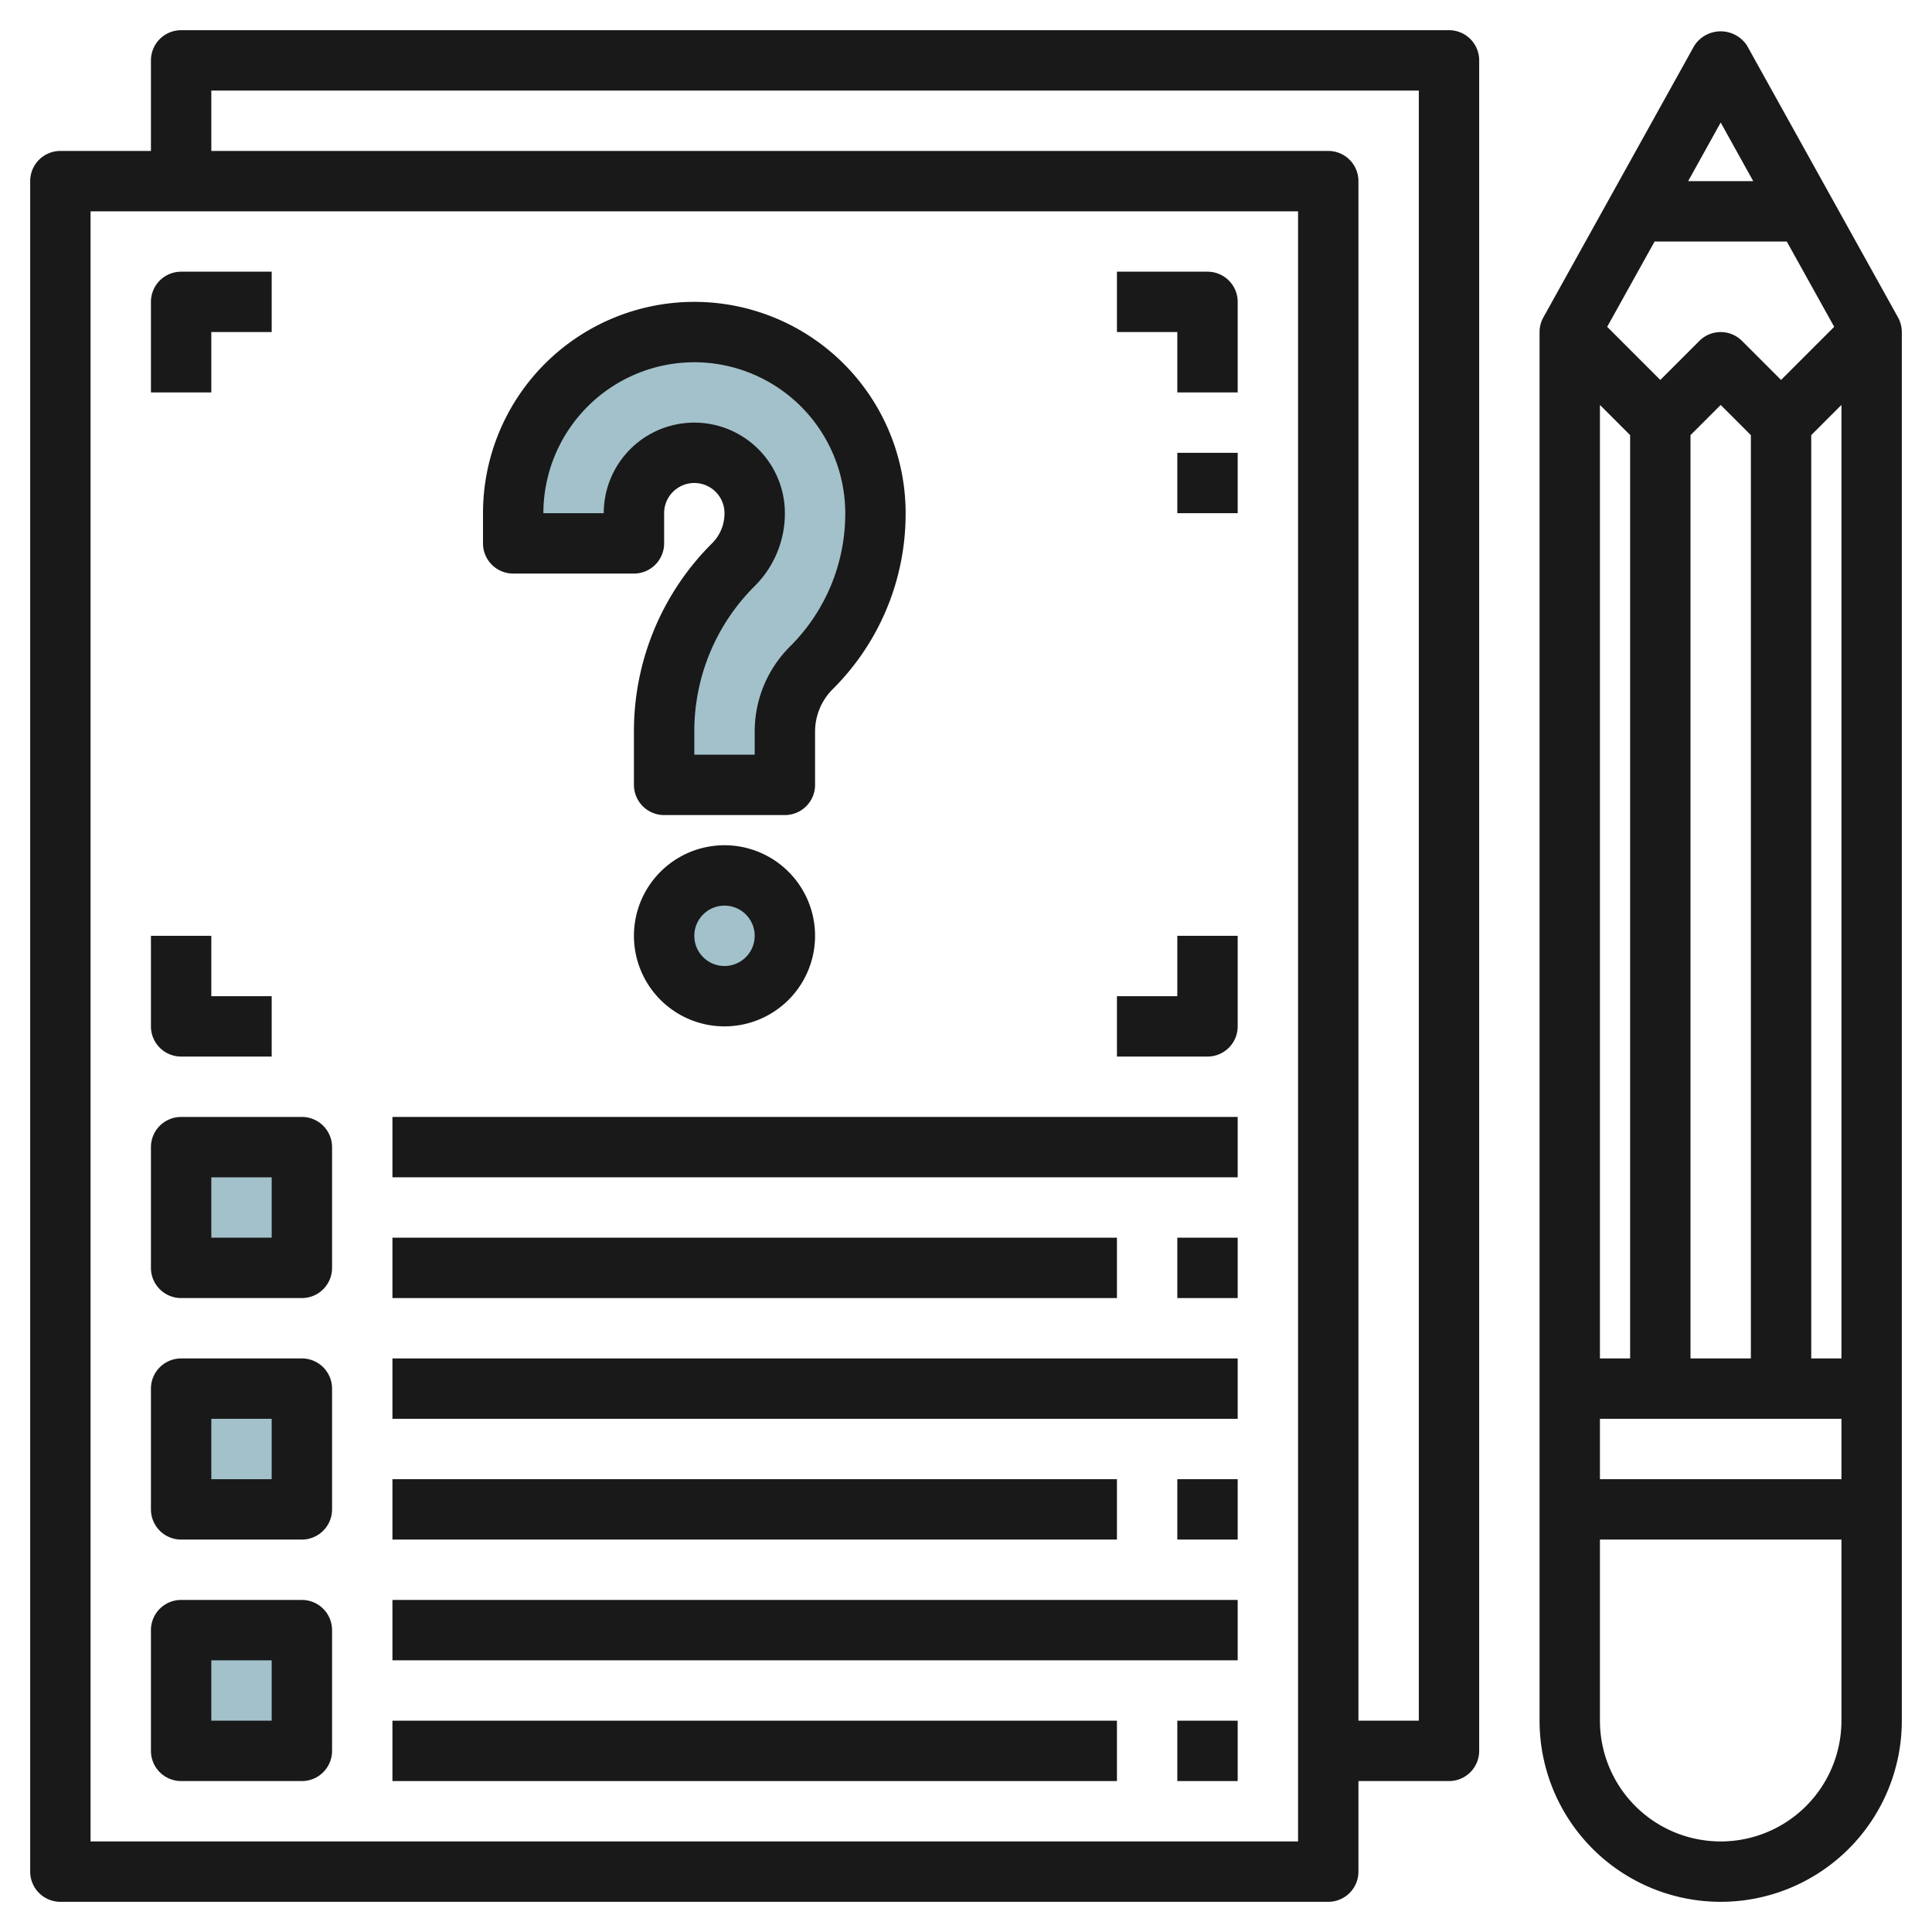
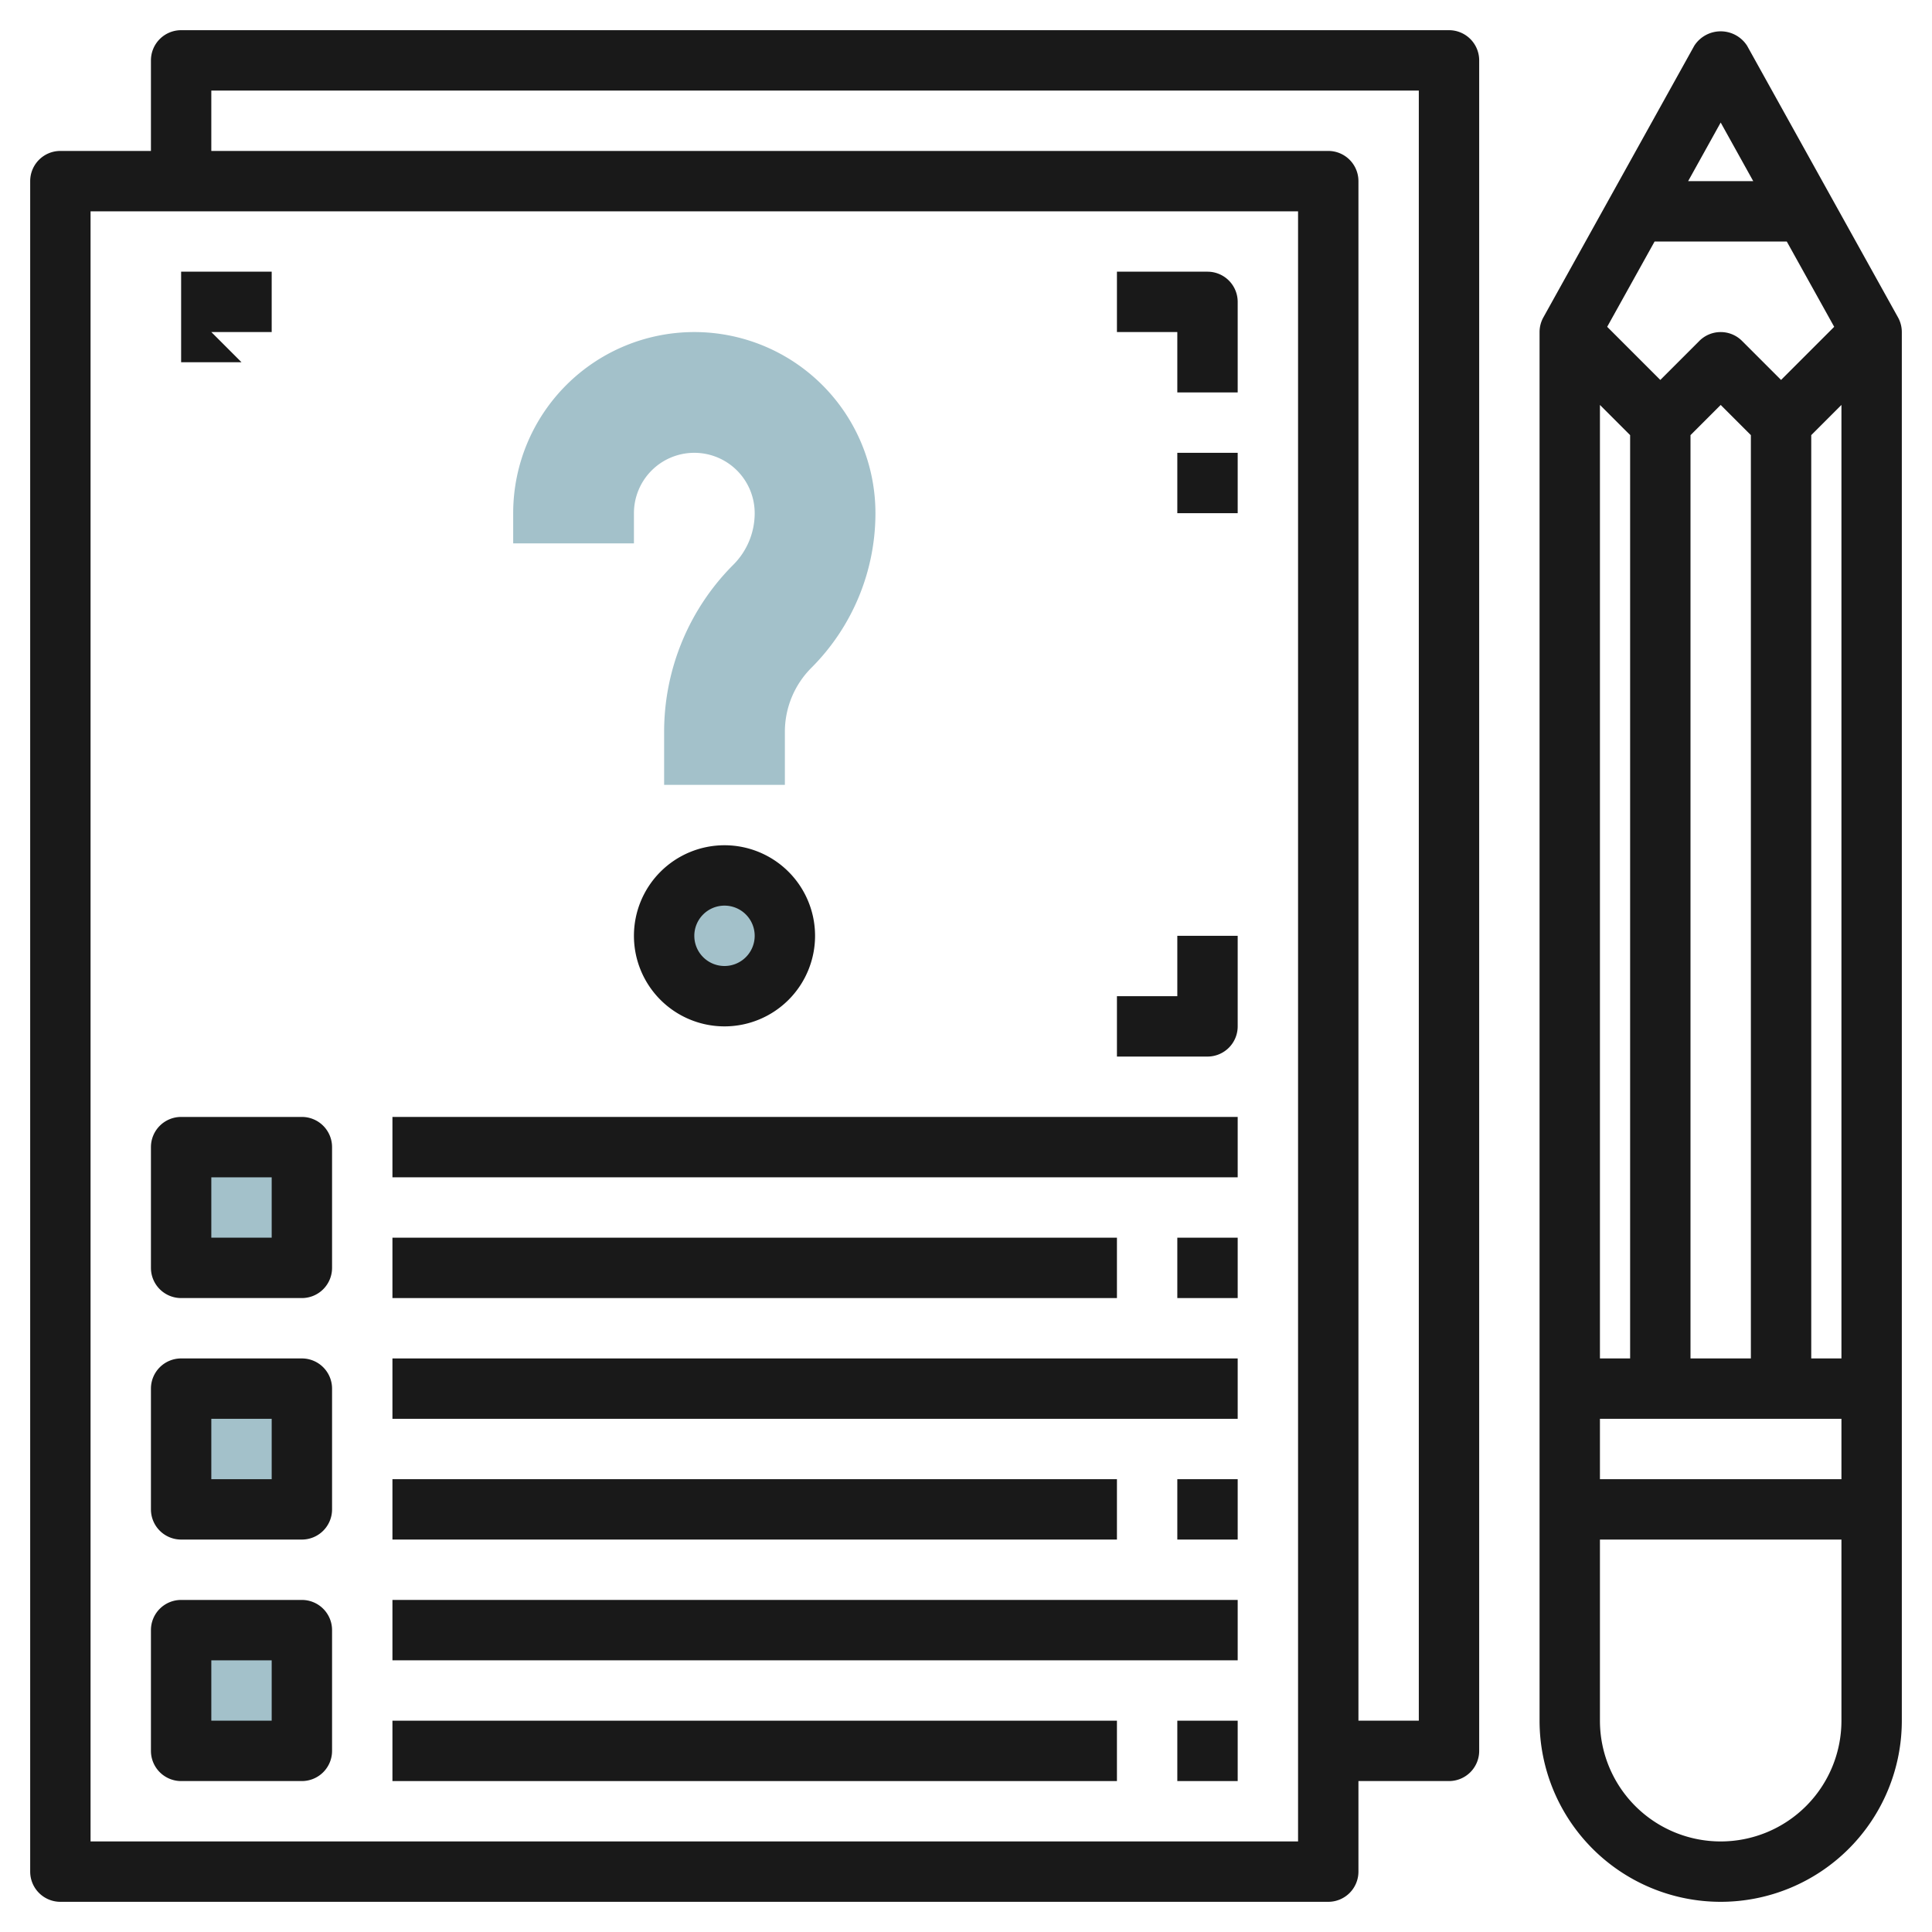
<svg xmlns="http://www.w3.org/2000/svg" height="512" viewBox="0 0 64 64" width="512">
  <g id="Layer_20" data-name="Layer 20">
    <path d="m6 38h4v4h-4z" fill="#a3c1ca" />
    <path d="m6 46h4v4h-4z" fill="#a3c1ca" />
    <path d="m6 54h4v4h-4z" fill="#a3c1ca" />
    <path d="m17 18v-1a6 6 0 0 1 6-6 6 6 0 0 1 6 6 7.242 7.242 0 0 1 -2.121 5.121 3 3 0 0 0 -.879 2.122v1.757h-4v-1.757a7.829 7.829 0 0 1 2.293-5.536 2.414 2.414 0 0 0 .707-1.707 2 2 0 0 0 -2-2 2 2 0 0 0 -2 2v1z" fill="#a3c1ca" />
    <circle cx="24" cy="31" fill="#a3c1ca" r="2" />
    <g fill="#191919">
      <path d="m62.874 10.514-5-9a1.04 1.04 0 0 0 -1.748 0l-5 9a1 1 0 0 0 -.126.486v46a6 6 0 0 0 12 0v-46a1 1 0 0 0 -.126-.486zm-2.114.312-1.76 1.76-1.293-1.293a1 1 0 0 0 -1.414 0l-1.293 1.293-1.76-1.76 1.571-2.826h4.378zm-4.76 34.174v-30.586l1-1 1 1v30.586zm-2-30.586v30.586h-1v-31.586zm-1 32.586h8v2h-8zm7-2v-30.586l1-1v31.586zm-3-40.941 1.078 1.941h-2.156zm0 56.941a4 4 0 0 1 -4-4v-6h8v6a4 4 0 0 1 -4 4z" />
      <path d="m48 1h-42a1 1 0 0 0 -1 1v3h-3a1 1 0 0 0 -1 1v56a1 1 0 0 0 1 1h42a1 1 0 0 0 1-1v-3h3a1 1 0 0 0 1-1v-56a1 1 0 0 0 -1-1zm-5 60h-40v-54h40zm4-4h-2v-51a1 1 0 0 0 -1-1h-37v-2h40z" />
      <path d="m6 43h4a1 1 0 0 0 1-1v-4a1 1 0 0 0 -1-1h-4a1 1 0 0 0 -1 1v4a1 1 0 0 0 1 1zm1-4h2v2h-2z" />
      <path d="m6 51h4a1 1 0 0 0 1-1v-4a1 1 0 0 0 -1-1h-4a1 1 0 0 0 -1 1v4a1 1 0 0 0 1 1zm1-4h2v2h-2z" />
      <path d="m13 45h28v2h-28z" />
      <path d="m13 49h24v2h-24z" />
      <path d="m39 49h2v2h-2z" />
      <path d="m6 59h4a1 1 0 0 0 1-1v-4a1 1 0 0 0 -1-1h-4a1 1 0 0 0 -1 1v4a1 1 0 0 0 1 1zm1-4h2v2h-2z" />
      <path d="m13 53h28v2h-28z" />
      <path d="m13 57h24v2h-24z" />
      <path d="m39 57h2v2h-2z" />
      <path d="m13 37h28v2h-28z" />
      <path d="m13 41h24v2h-24z" />
      <path d="m39 41h2v2h-2z" />
-       <path d="m17 19h4a1 1 0 0 0 1-1v-1a1 1 0 0 1 2 0 1.4 1.4 0 0 1 -.414 1 8.771 8.771 0 0 0 -2.586 6.243v1.757a1 1 0 0 0 1 1h4a1 1 0 0 0 1-1v-1.757a1.99 1.99 0 0 1 .586-1.415 8.185 8.185 0 0 0 2.414-5.828 7 7 0 0 0 -14 0v1a1 1 0 0 0 1 1zm6-7a5.006 5.006 0 0 1 5 5 6.2 6.2 0 0 1 -1.828 4.414 3.975 3.975 0 0 0 -1.172 2.829v.757h-2v-.757a6.78 6.78 0 0 1 2-4.828 3.392 3.392 0 0 0 1-2.415 3 3 0 0 0 -6 0h-2a5.006 5.006 0 0 1 5-5z" />
      <path d="m24 28a3 3 0 1 0 3 3 3 3 0 0 0 -3-3zm0 4a1 1 0 1 1 1-1 1 1 0 0 1 -1 1z" />
      <path d="m39 13h2v-3a1 1 0 0 0 -1-1h-3v2h2z" />
-       <path d="m7 11h2v-2h-3a1 1 0 0 0 -1 1v3h2z" />
+       <path d="m7 11h2v-2h-3v3h2z" />
      <path d="m41 34v-3h-2v2h-2v2h3a1 1 0 0 0 1-1z" />
-       <path d="m6 35h3v-2h-2v-2h-2v3a1 1 0 0 0 1 1z" />
      <path d="m39 15h2v2h-2z" />
    </g>
  </g>
</svg>